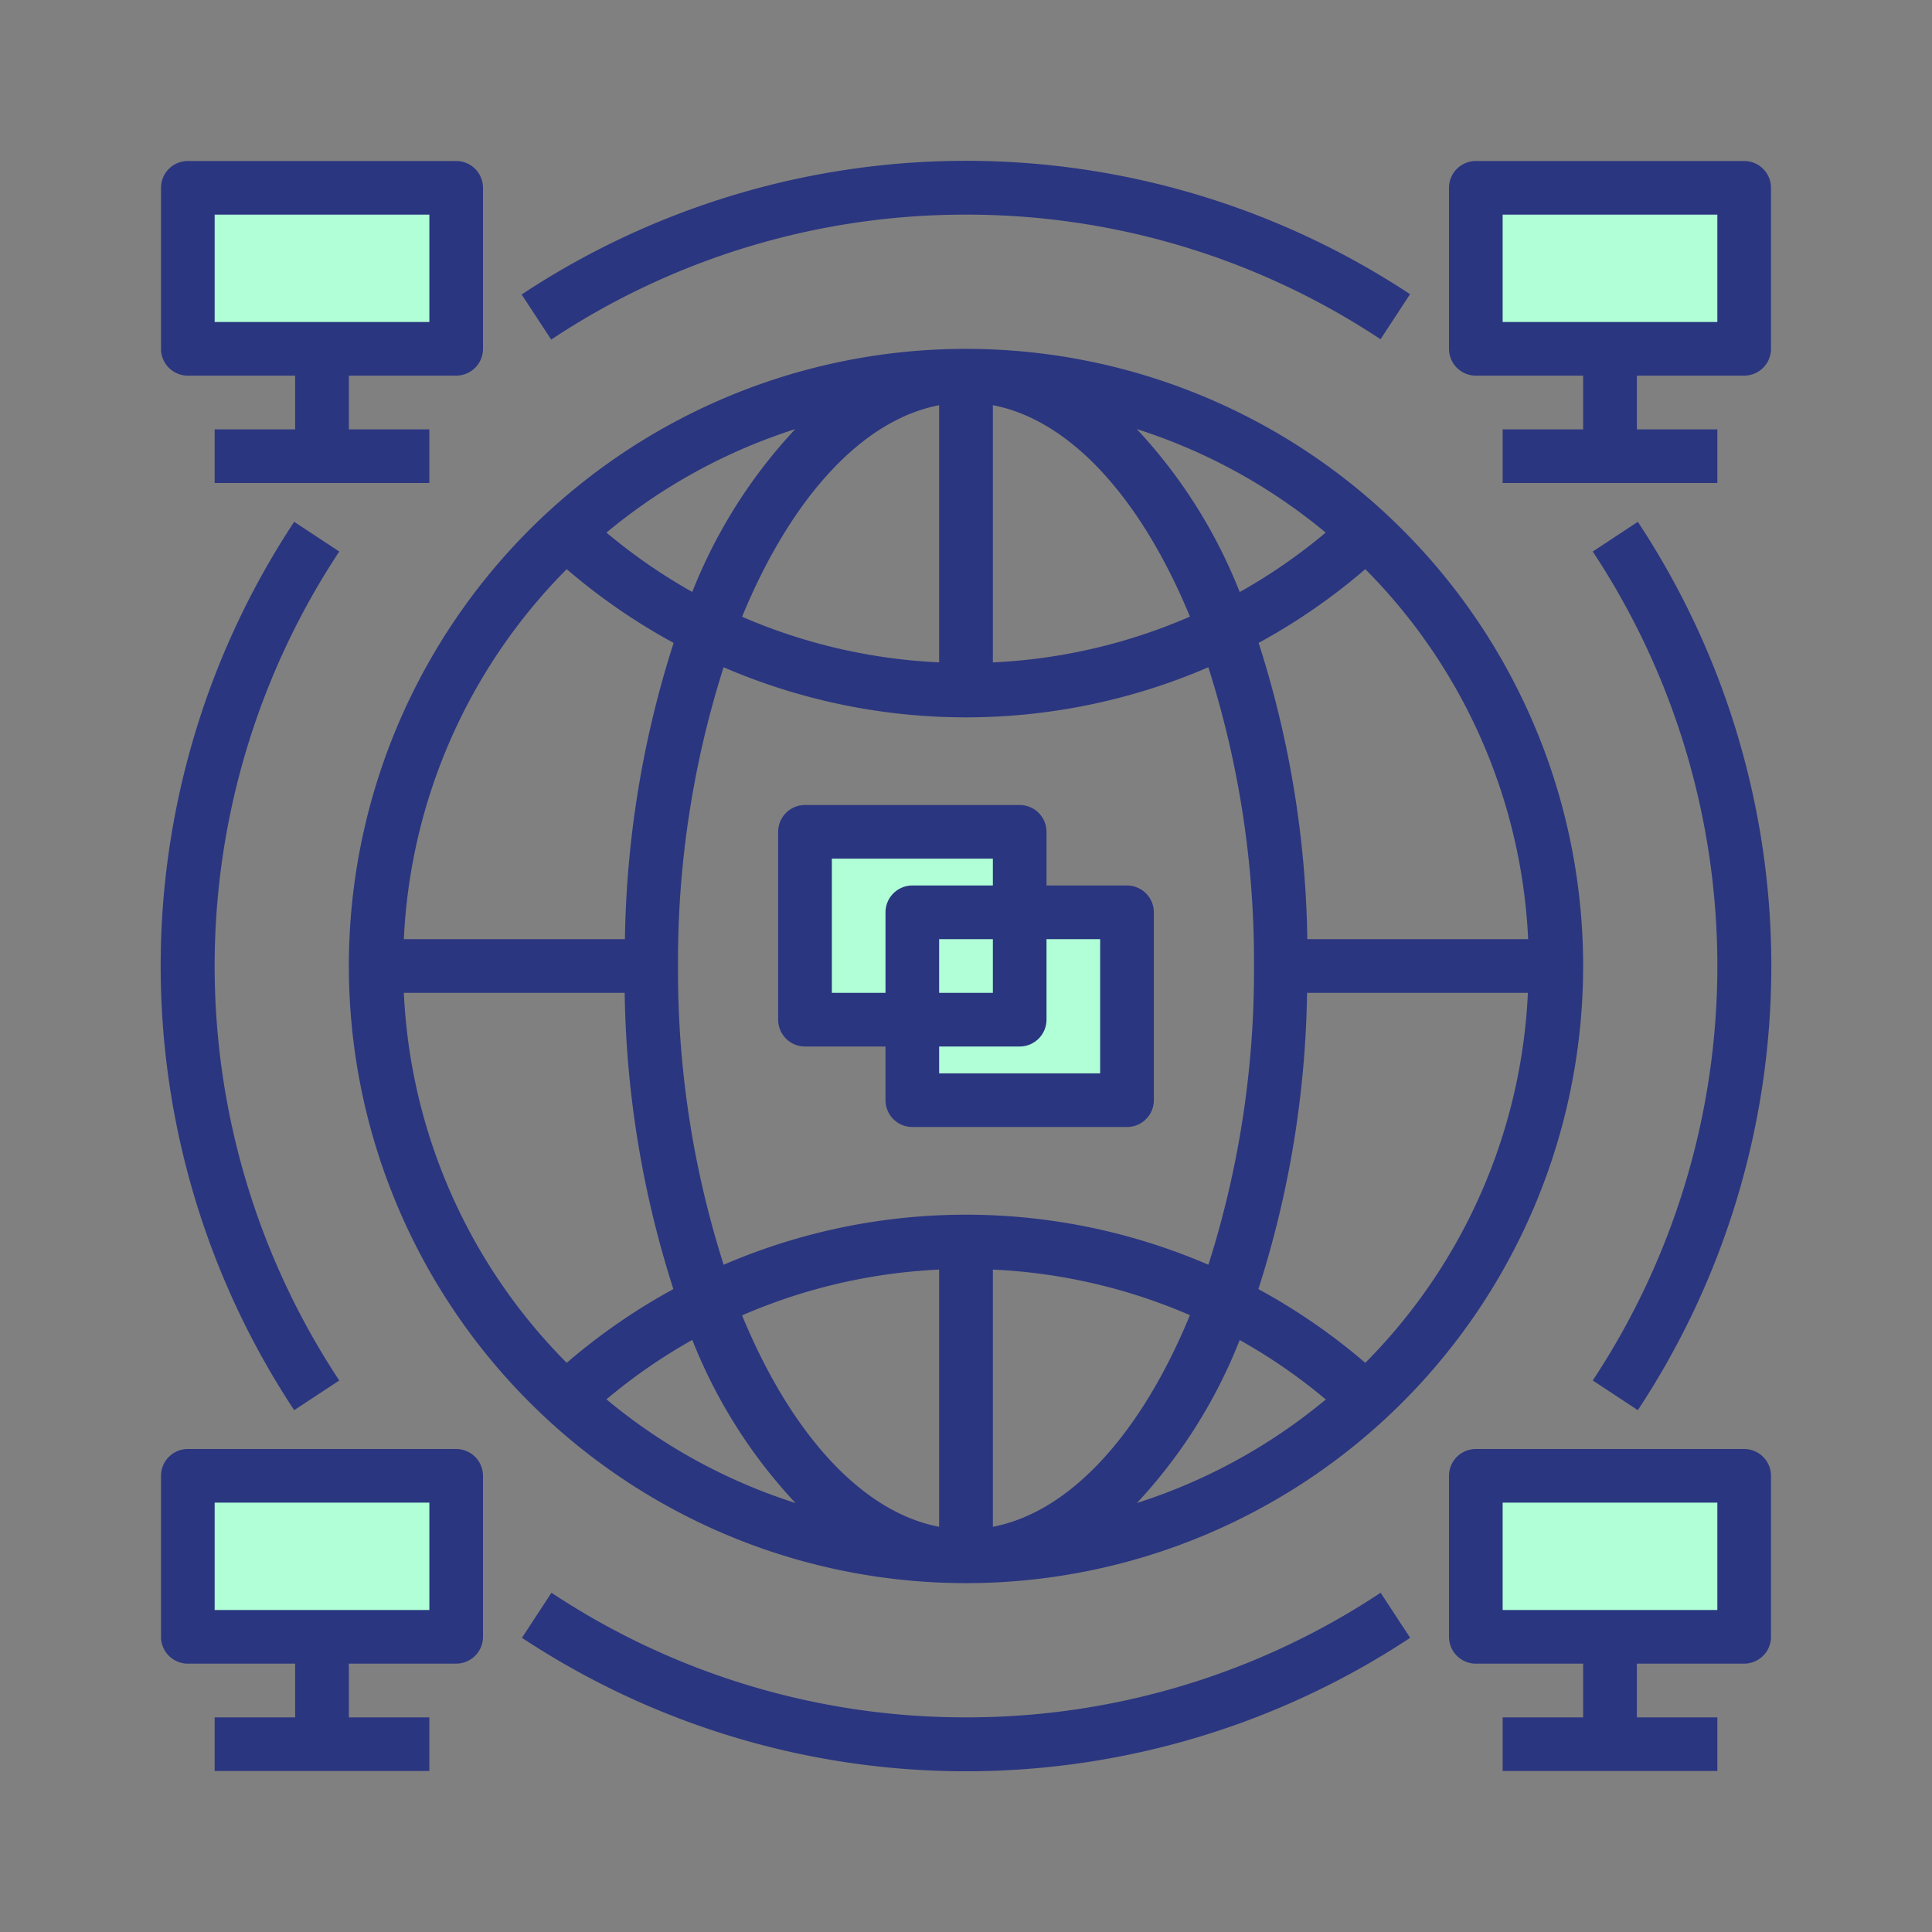
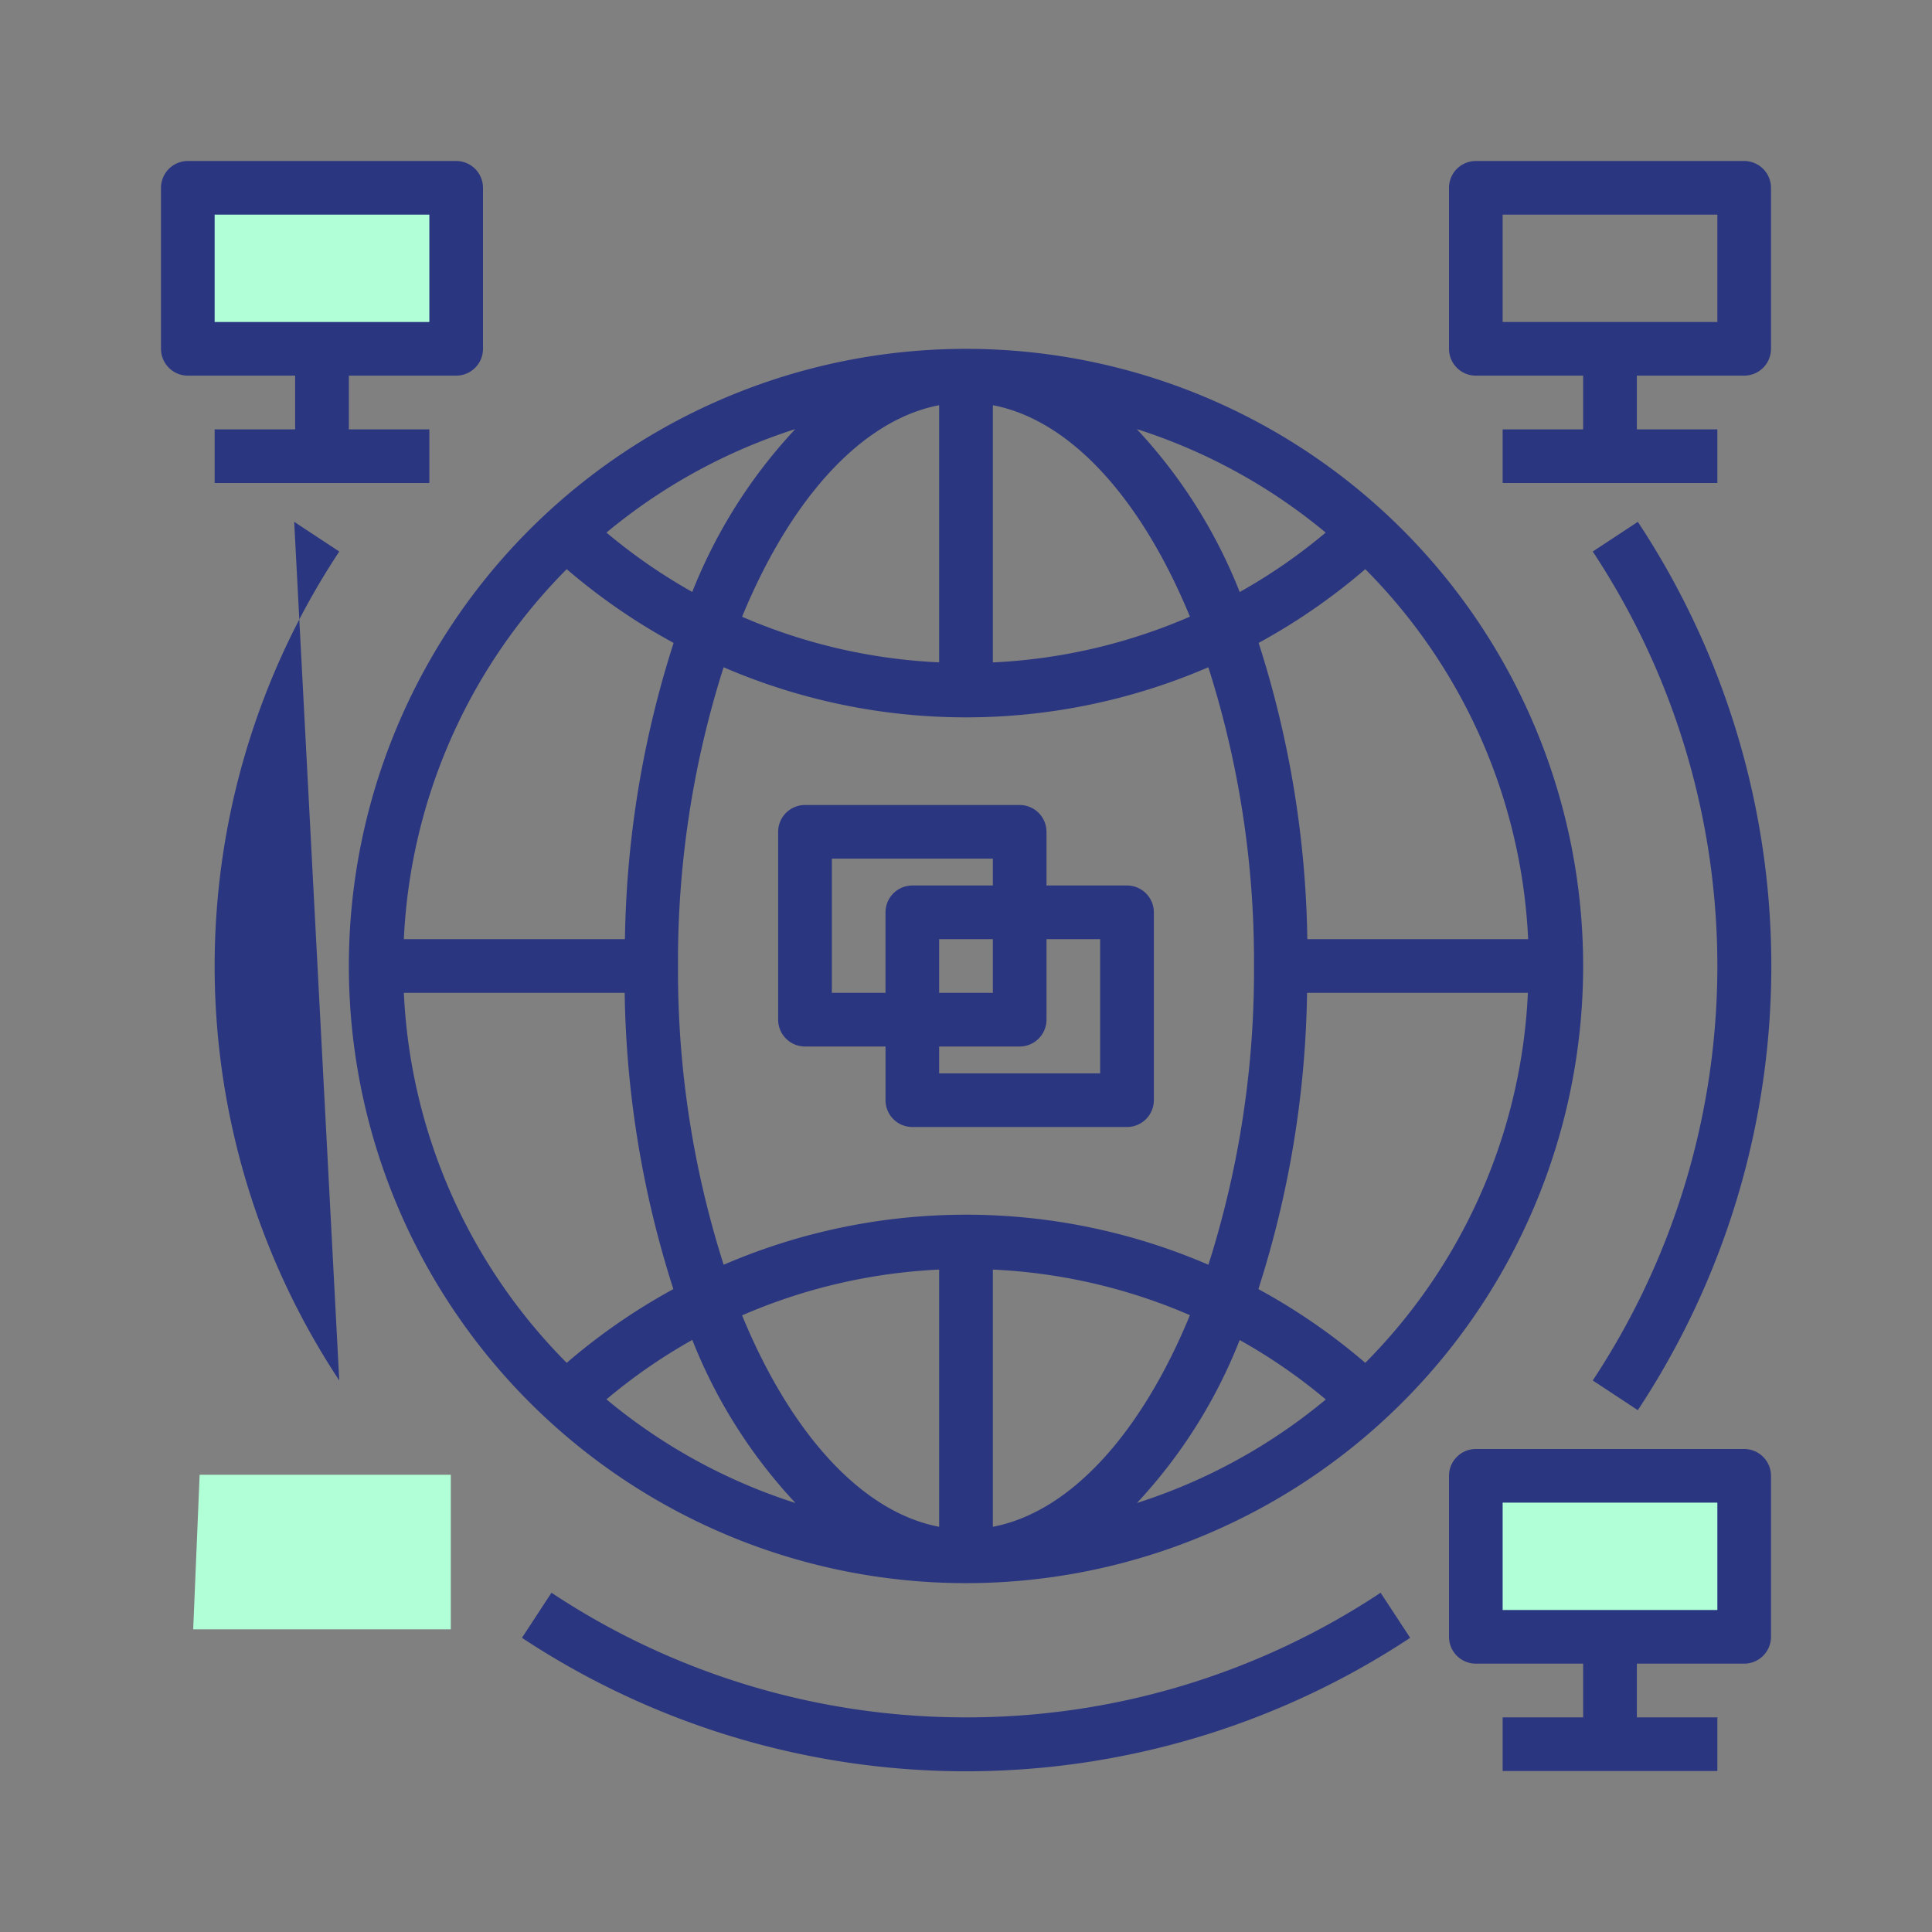
<svg xmlns="http://www.w3.org/2000/svg" id="Layer_3" data-name="Layer 3" viewBox="0 0 300 300">
  <rect x="0" y="0" width="300" height="300" fill="#808080" stroke="none" />
  <title>berbagai daerah</title>
-   <polygon points="175 171 175 141 160 141 158 128 125 128 125 159 142 158 142 171 175 171" style="fill:#b0ffd7" />
  <polygon points="70 253 70 229 31 229 30 253 70 253" style="fill:#b0ffd7" />
-   <polygon points="230 53 270 53 270 29 230 28 230 53" style="fill:#b0ffd7" />
  <polygon points="230 231 230 253 270 253 270 229 230 231" style="fill:#b0ffd7" />
  <rect x="29" y="29" width="41" height="25" style="fill:#b0ffd7" />
  <g id="data_central-network-blockchain-currency" data-name="data central-network-blockchain-currency">
    <path d="M29.17,58.33H45.83v8.34H33.33V75H66.67V66.67H54.17V58.33H70.83A4.17,4.17,0,0,0,75,54.17v-25A4.17,4.17,0,0,0,70.83,25H29.17A4.17,4.17,0,0,0,25,29.17v25A4.17,4.17,0,0,0,29.17,58.33Zm4.16-25H66.67V50H33.33Z" style="fill:#2b3680" />
    <path d="M270.83,25H229.17A4.17,4.17,0,0,0,225,29.17v25a4.17,4.17,0,0,0,4.17,4.16h16.66v8.34h-12.5V75h33.34V66.67h-12.5V58.33h16.66A4.17,4.17,0,0,0,275,54.17v-25A4.17,4.17,0,0,0,270.83,25Zm-4.16,25H233.33V33.33h33.34Z" style="fill:#2b3680" />
-     <path d="M70.83,225H29.17A4.17,4.17,0,0,0,25,229.17v25a4.17,4.17,0,0,0,4.17,4.16H45.83v8.34H33.33V275H66.67v-8.33H54.17v-8.34H70.83A4.17,4.17,0,0,0,75,254.17v-25A4.17,4.17,0,0,0,70.83,225Zm-4.16,25H33.33V233.33H66.67Z" style="fill:#2b3680" />
    <path d="M270.83,225H229.17a4.17,4.17,0,0,0-4.17,4.17v25a4.17,4.17,0,0,0,4.17,4.16h16.66v8.34h-12.5V275h33.34v-8.33h-12.5v-8.34h16.66a4.17,4.17,0,0,0,4.17-4.16v-25A4.17,4.17,0,0,0,270.83,225Zm-4.16,25H233.33V233.33h33.34Z" style="fill:#2b3680" />
    <path d="M120.83,129.17v29.16A4.17,4.17,0,0,0,125,162.5h12.5v8.33a4.17,4.17,0,0,0,4.17,4.17H175a4.17,4.17,0,0,0,4.17-4.17V141.67A4.17,4.17,0,0,0,175,137.5H162.5v-8.33a4.17,4.17,0,0,0-4.17-4.17H125A4.17,4.17,0,0,0,120.83,129.17Zm50,16.66v20.84h-25V162.5h12.5a4.17,4.17,0,0,0,4.17-4.17v-12.5Zm-25,8.34v-8.34h8.34v8.34Zm-16.66-20.84h25v4.17h-12.5a4.17,4.17,0,0,0-4.17,4.17v12.5h-8.33Z" style="fill:#2b3680" />
    <path d="M54.17,150A95.83,95.83,0,1,0,150,54.17,95.82,95.82,0,0,0,54.17,150Zm140.55,0a150.54,150.54,0,0,1-7.08,46.39,95,95,0,0,0-75.27,0A150.25,150.25,0,0,1,105.28,150a150.54,150.54,0,0,1,7.08-46.39,94.92,94.92,0,0,0,75.27,0A150.25,150.25,0,0,1,194.72,150Zm-48.89,87.08c-12.21-2.33-23.16-14.76-30.6-32.83a86.93,86.93,0,0,1,30.6-7.11Zm-22.36-3.71a87.38,87.38,0,0,1-29.3-16.08,86,86,0,0,1,13.33-9.23,80,80,0,0,0,16,25.3Zm30.7,3.71V197.14a86.89,86.89,0,0,1,30.6,7.08C177.33,222.31,166.38,234.74,154.17,237.08Zm38.33-29a86.38,86.38,0,0,1,13.37,9.23,87.37,87.37,0,0,1-29.32,16.07,79.9,79.9,0,0,0,15.95-25.31ZM145.83,62.92v39.93a86.89,86.89,0,0,1-30.6-7.08C122.67,77.69,133.62,65.26,145.83,62.92Zm-38.33,29a86.67,86.67,0,0,1-13.33-9.22,87.45,87.45,0,0,1,29.32-16.07,80,80,0,0,0-16,25.3Zm46.67,10.93V62.92c12.21,2.33,23.16,14.76,30.6,32.83A86.93,86.93,0,0,1,154.17,102.86Zm22.36-36.22a87.45,87.45,0,0,1,29.32,16.07,86.21,86.21,0,0,1-13.35,9.23A80,80,0,0,0,176.53,66.64ZM88,88.38a95.15,95.15,0,0,0,16.6,11.45,157.67,157.67,0,0,0-7.56,46H62.71A87.14,87.14,0,0,1,88,88.38ZM62.71,154.17H97a157.67,157.67,0,0,0,7.56,46A95.15,95.15,0,0,0,88,211.62,87.14,87.14,0,0,1,62.71,154.17ZM212,211.62a95.15,95.15,0,0,0-16.6-11.45,157.67,157.67,0,0,0,7.56-46h34.29A87.14,87.14,0,0,1,212,211.62Zm25.25-65.79H203a157.67,157.67,0,0,0-7.56-46A95.15,95.15,0,0,0,212,88.38,87.14,87.14,0,0,1,237.29,145.83Z" style="fill:#2b3680" />
-     <path d="M52.68,214.36a116.71,116.71,0,0,1,0-128.72l-7-4.61a125.1,125.1,0,0,0,0,137.94Z" style="fill:#2b3680" />
+     <path d="M52.68,214.36a116.71,116.71,0,0,1,0-128.72l-7-4.61Z" style="fill:#2b3680" />
    <path d="M150,266.67a116.23,116.23,0,0,1-64.37-19.35l-4.58,7a125.1,125.1,0,0,0,137.92,0l-4.59-7A116.15,116.15,0,0,1,150,266.67Z" style="fill:#2b3680" />
    <path d="M247.32,85.64a116.71,116.71,0,0,1,0,128.72l7,4.61a125.1,125.1,0,0,0,0-137.94Z" style="fill:#2b3680" />
-     <path d="M150,33.33a116.23,116.23,0,0,1,64.37,19.35l4.58-7A125.1,125.1,0,0,0,81,45.73l4.59,7A116.15,116.15,0,0,1,150,33.33Z" style="fill:#2b3680" />
  </g>
</svg>